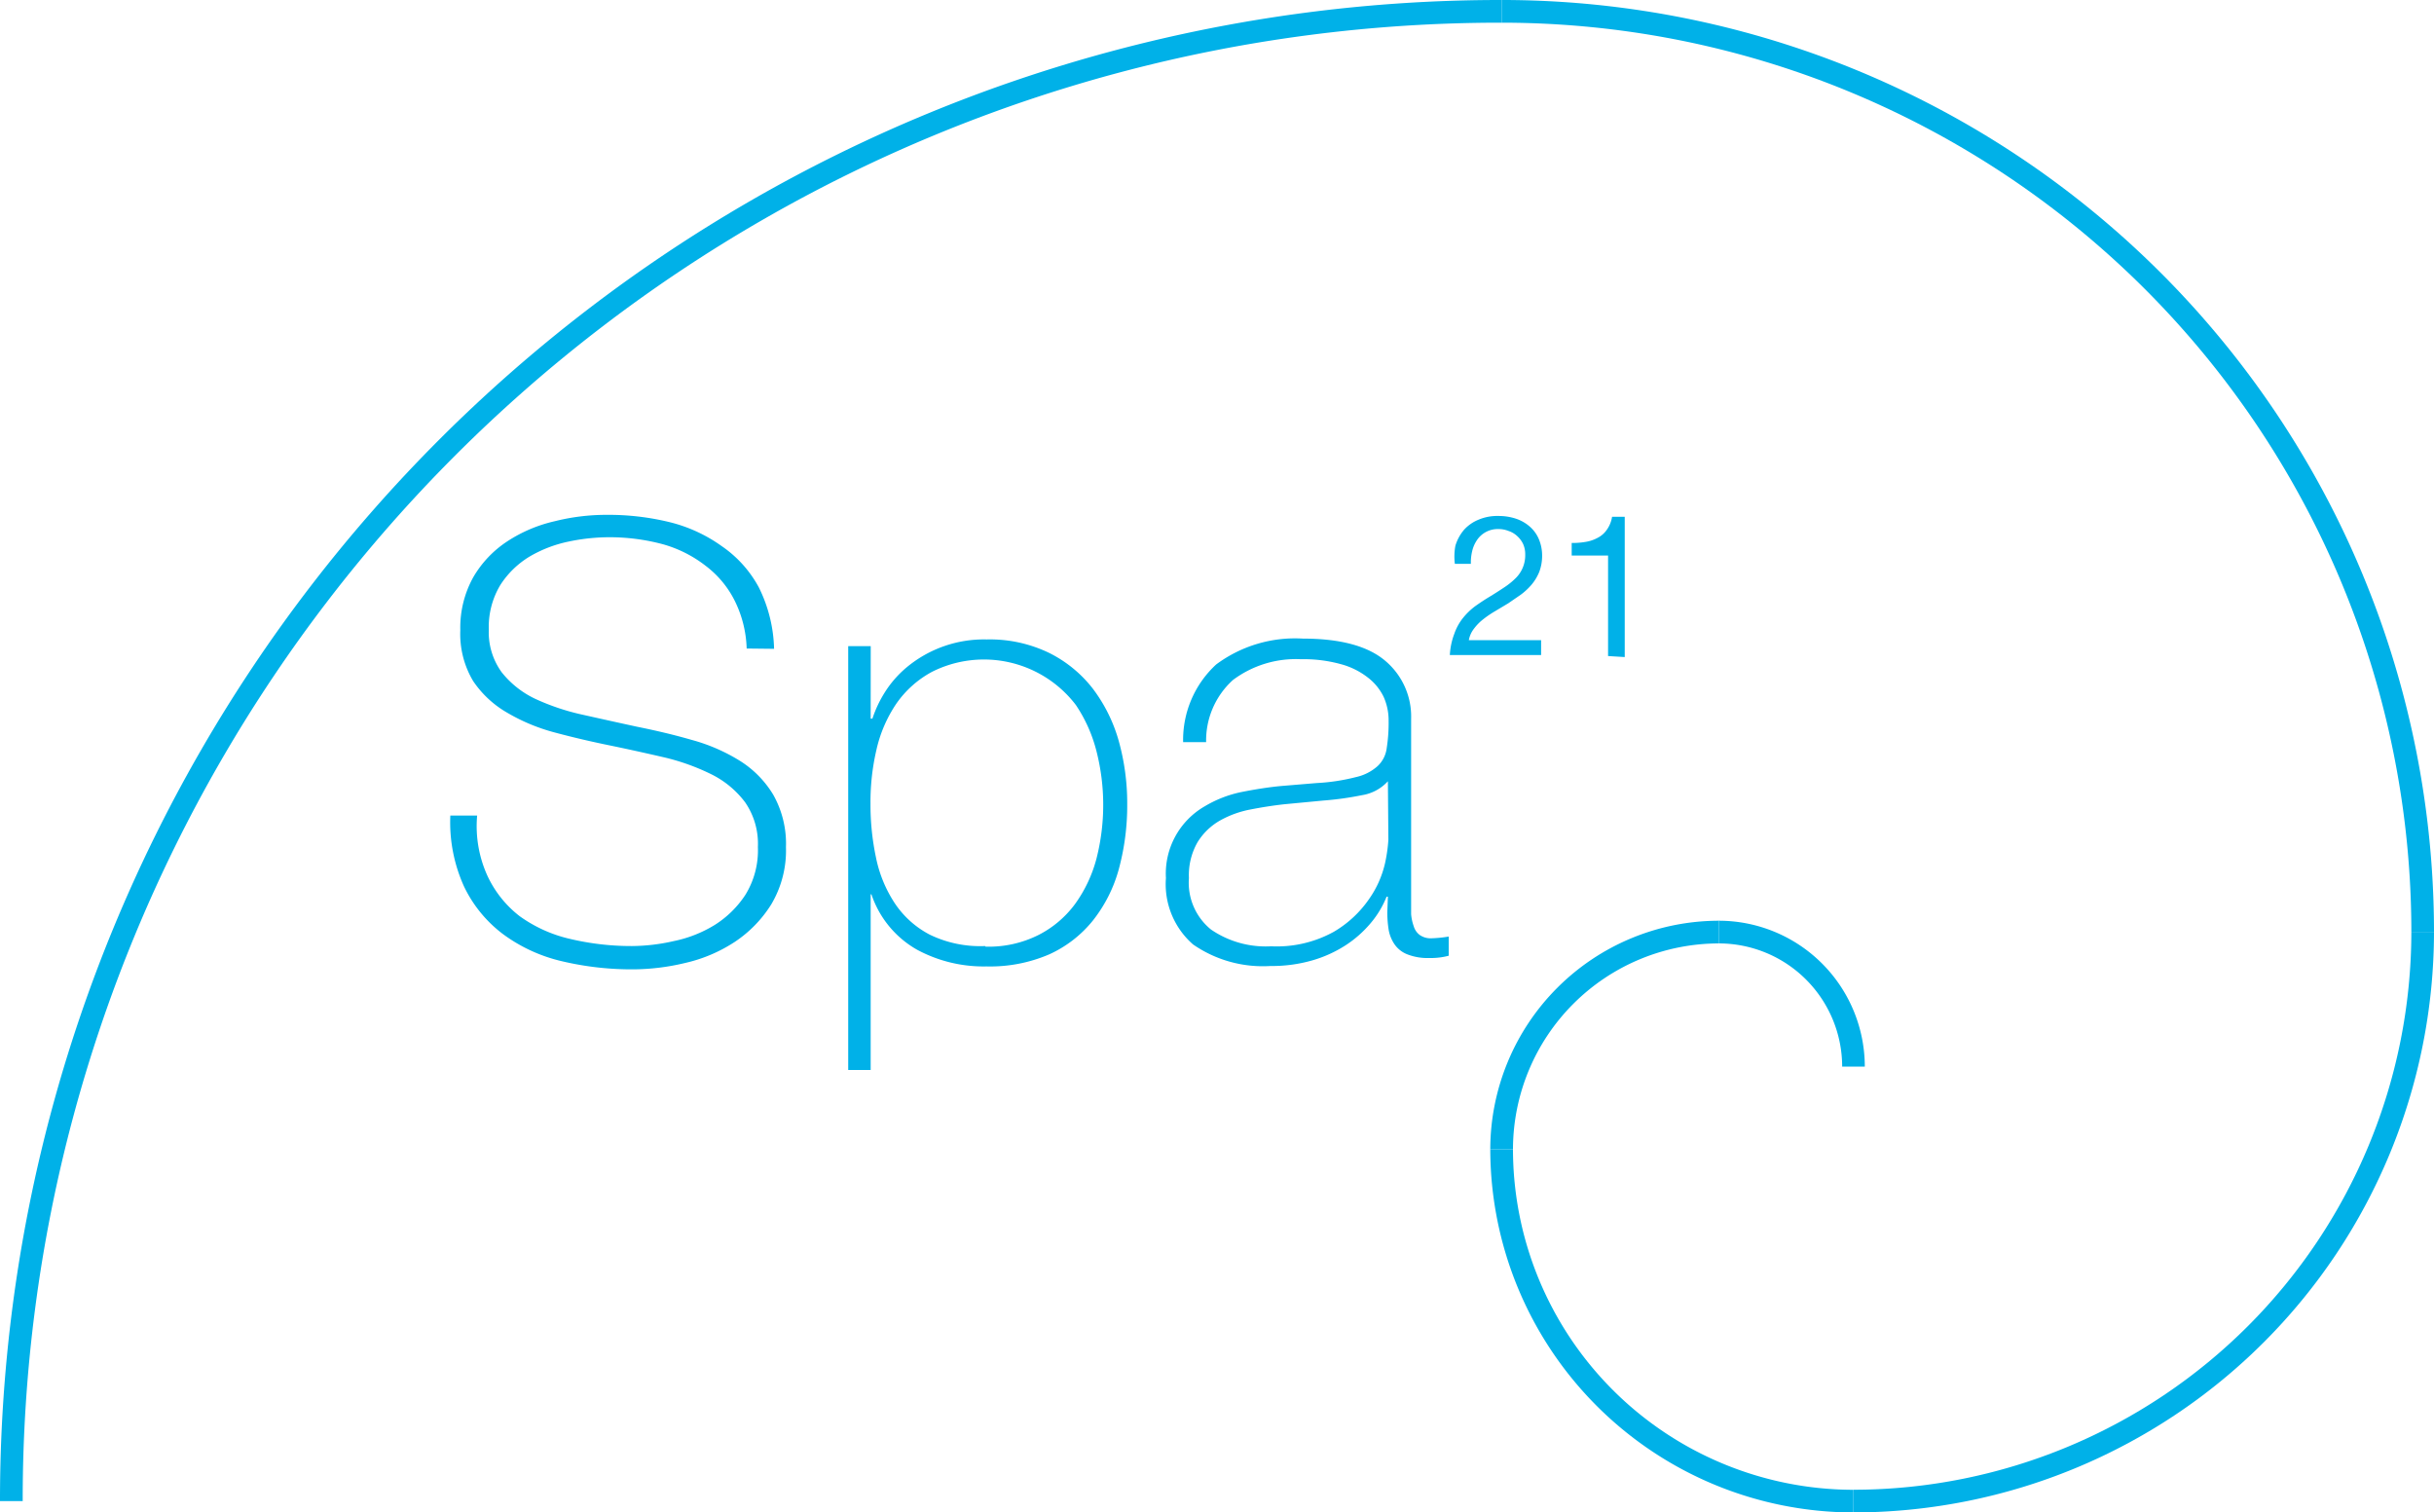
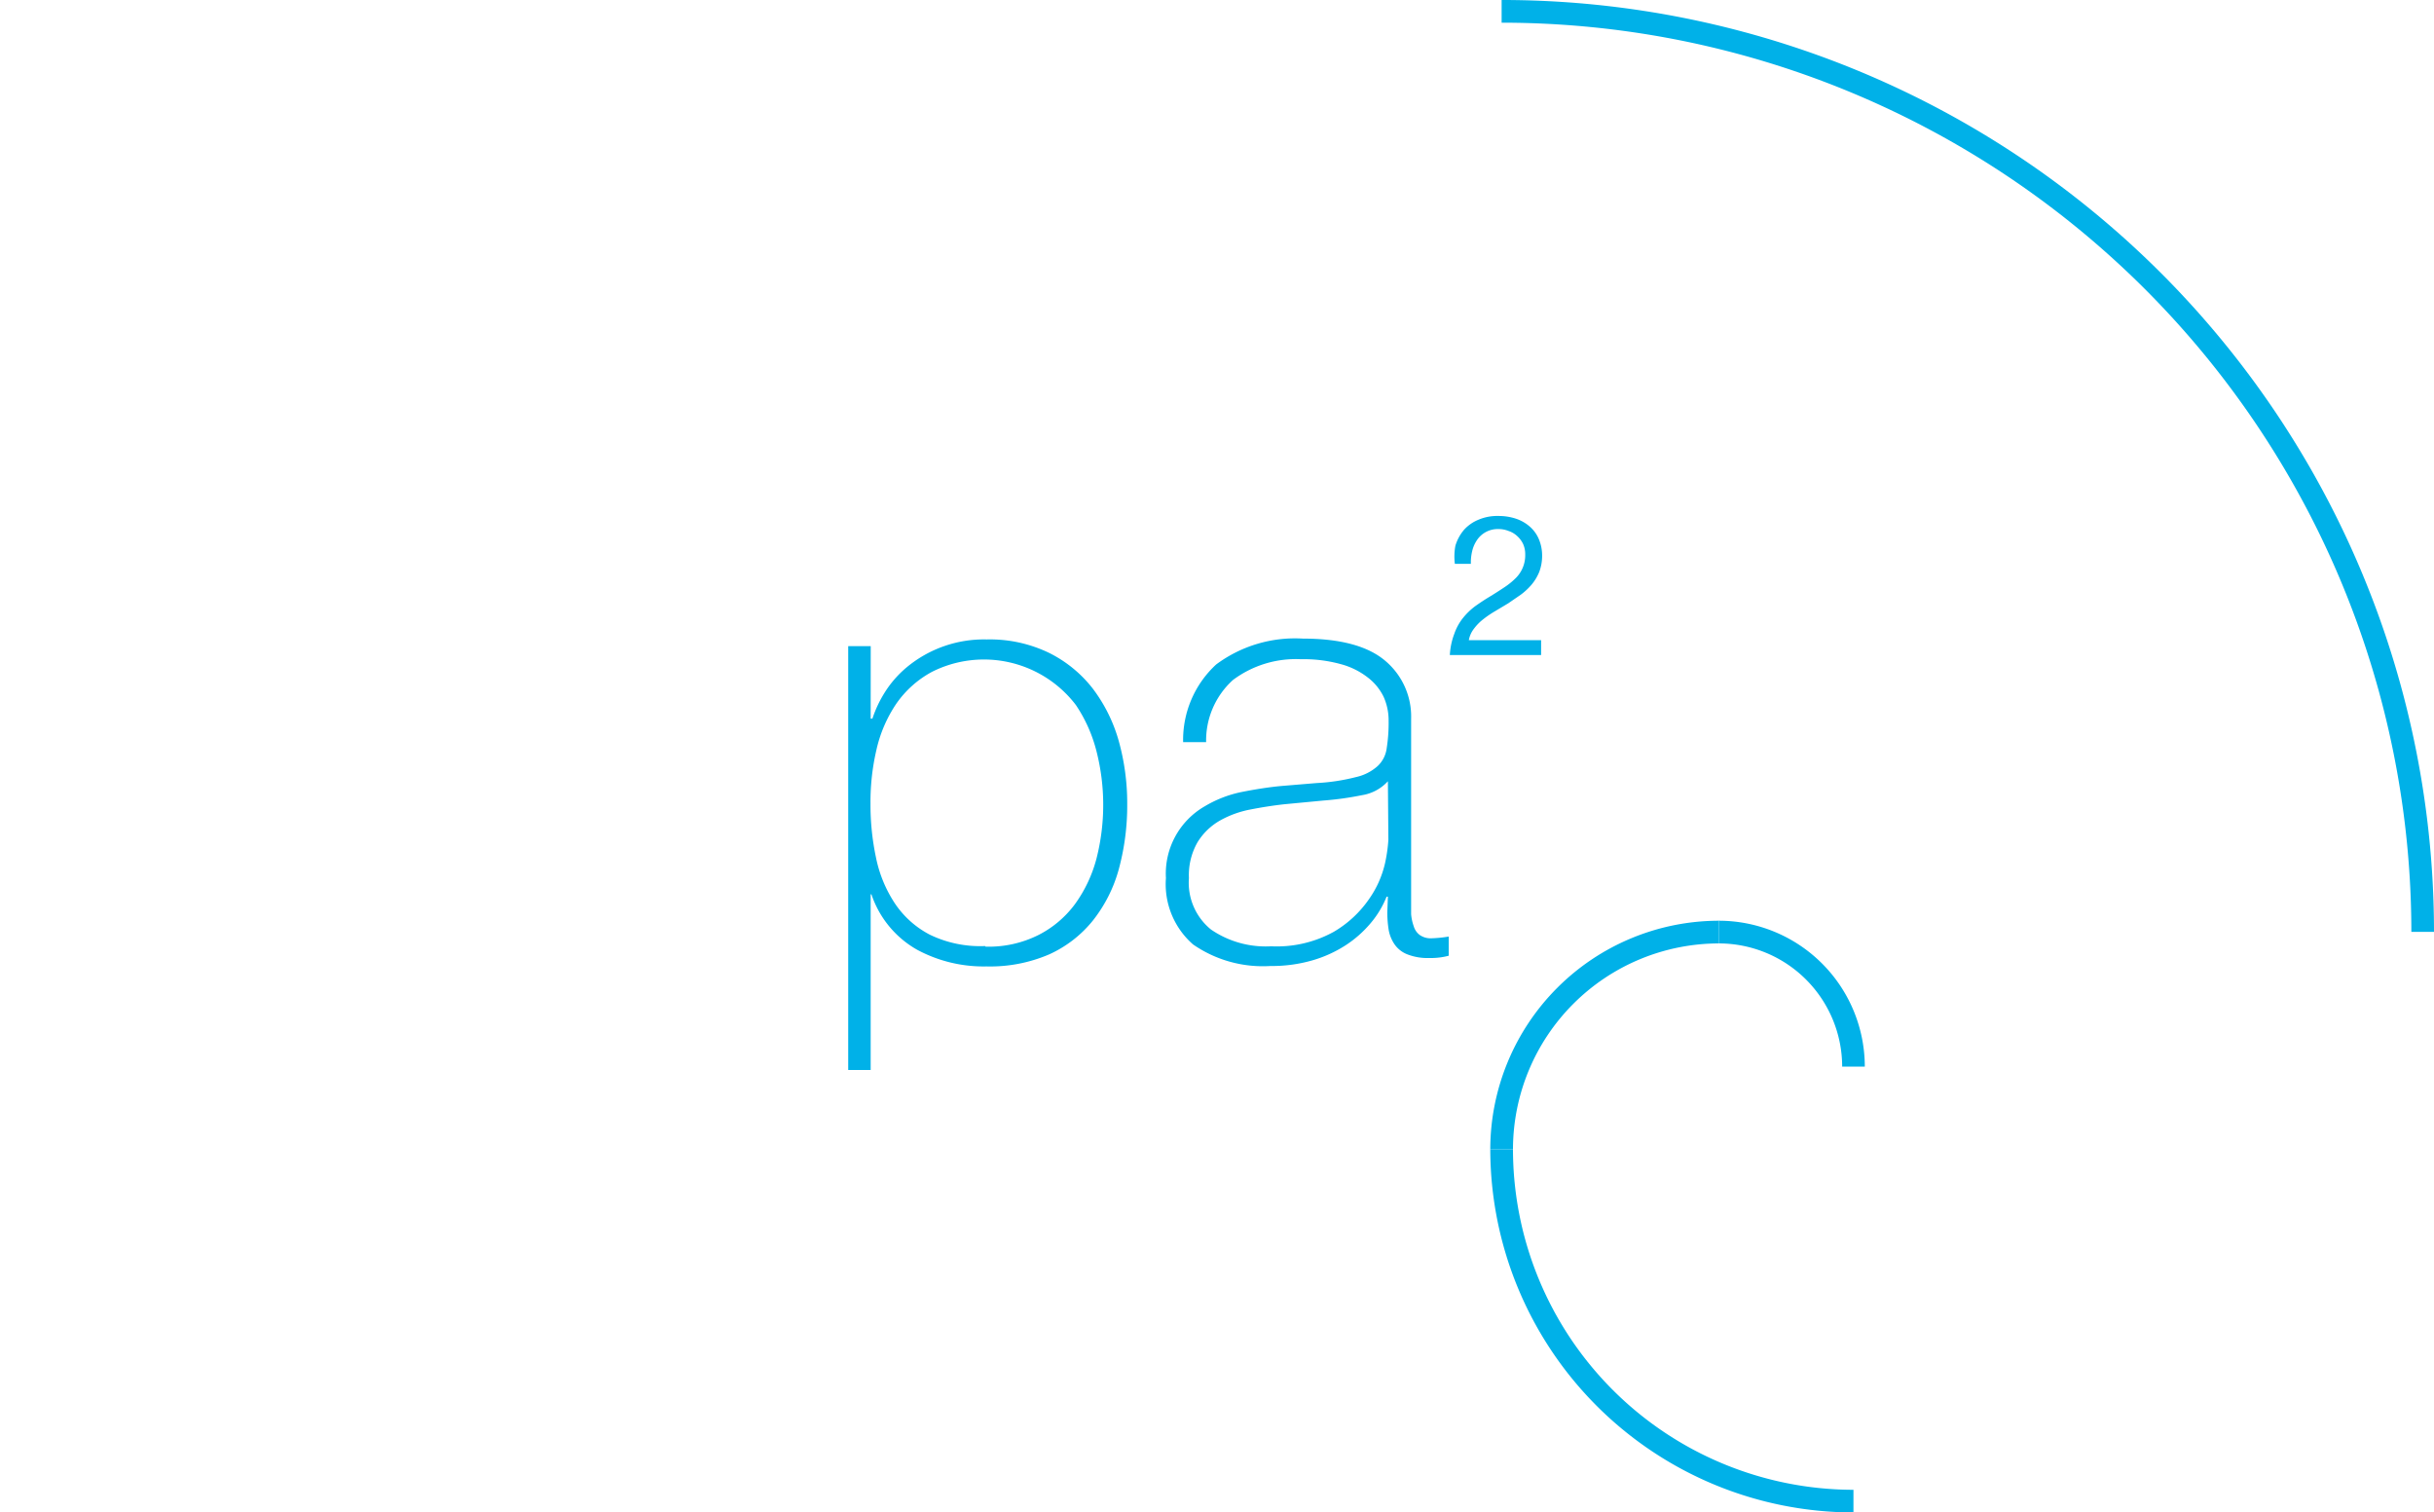
<svg xmlns="http://www.w3.org/2000/svg" viewBox="0 0 407.48 253.2">
-   <path d="M125,108.57a19.23,19.23,0,0,0-2-8,16.63,16.63,0,0,0-4.82-5.81A20.78,20.78,0,0,0,111,91.12a34.41,34.41,0,0,0-9.2-1.18,33.15,33.15,0,0,0-6.58.72,21.52,21.52,0,0,0-6.52,2.49,15.07,15.07,0,0,0-4.94,4.79,13.64,13.64,0,0,0-1.93,7.48A11.4,11.4,0,0,0,84,112.56,15.78,15.78,0,0,0,89.62,117a38.54,38.54,0,0,0,8,2.67q4.45,1,9.06,2c3.08.62,6.15,1.34,9.09,2.19a30.34,30.34,0,0,1,8,3.45,17.13,17.13,0,0,1,5.67,5.72,16.7,16.7,0,0,1,2.14,8.8,17.67,17.67,0,0,1-2.46,9.57,20.68,20.68,0,0,1-6.15,6.31,25.36,25.36,0,0,1-8.26,3.5,37.93,37.93,0,0,1-8.69,1.07,50.75,50.75,0,0,1-12-1.37,26.81,26.81,0,0,1-9.76-4.49,21.69,21.69,0,0,1-6.57-8,26,26,0,0,1-2.3-11.89h4.49a20.06,20.06,0,0,0,1.74,10.13A18.28,18.28,0,0,0,87,153.38a23.41,23.41,0,0,0,8.5,3.82,44.57,44.57,0,0,0,10.29,1.18,32.17,32.17,0,0,0,7-.83,21.09,21.09,0,0,0,6.81-2.67,16.88,16.88,0,0,0,5.19-5.08,14.17,14.17,0,0,0,2.09-8,12.22,12.22,0,0,0-2.14-7.49,15.87,15.87,0,0,0-5.64-4.68,37,37,0,0,0-8-2.86c-3-.69-6-1.36-9.12-2s-6.07-1.33-9.06-2.13a31.6,31.6,0,0,1-8-3.32A17.18,17.18,0,0,1,79.2,114a15.36,15.36,0,0,1-2.14-8.5,17.41,17.41,0,0,1,2.19-8.9,18,18,0,0,1,5.72-6,24.36,24.36,0,0,1,7.89-3.34,35.6,35.6,0,0,1,8.66-1.07,43.28,43.28,0,0,1,10.69,1.25,25.35,25.35,0,0,1,8.63,4,19.65,19.65,0,0,1,6.21,6.92,24.39,24.39,0,0,1,2.54,10.26Z" style="fill:#00b1e8" />
  <path d="M145.76,120.31h.29a20,20,0,0,1,2-4.28,17.88,17.88,0,0,1,3.76-4.33,20.23,20.23,0,0,1,13.37-4.65,22.77,22.77,0,0,1,10.45,2.25,21.14,21.14,0,0,1,7.33,6,26.3,26.3,0,0,1,4.33,8.74,38.88,38.88,0,0,1,1.42,10.51,40.78,40.78,0,0,1-1.42,11,24.06,24.06,0,0,1-4.36,8.6,19.93,19.93,0,0,1-7.32,5.64,25,25,0,0,1-10.48,2A23.45,23.45,0,0,1,153.54,159a16.77,16.77,0,0,1-7.65-9.27h-.13v29.4H142V108.17h3.77ZM165,158.48a18.57,18.57,0,0,0,8.85-1.95,17.4,17.4,0,0,0,6.12-5.18,22.88,22.88,0,0,0,3.59-7.6,36.37,36.37,0,0,0,0-18,24.66,24.66,0,0,0-3.45-7.73,19.36,19.36,0,0,0-24.06-5.56,17.2,17.2,0,0,0-6,5.35,22.65,22.65,0,0,0-3.32,7.7,38.42,38.42,0,0,0-1,9,42.55,42.55,0,0,0,.91,9,21.7,21.7,0,0,0,3.1,7.62,15.82,15.82,0,0,0,5.93,5.35,19.33,19.33,0,0,0,9.25,1.9Z" style="fill:#00b1e8" />
  <path d="M232.35,150.12h-.22a16,16,0,0,1-2.67,4.43,18.92,18.92,0,0,1-4.22,3.72,21,21,0,0,1-5.65,2.54,24.5,24.5,0,0,1-6.92.91,20.5,20.5,0,0,1-12.94-3.61A13.39,13.39,0,0,1,195.19,147a13,13,0,0,1,6.47-12,19.71,19.71,0,0,1,6.2-2.41c2.27-.45,4.46-.8,6.58-1l6-.5a33.18,33.18,0,0,0,6.58-1,8,8,0,0,0,3.61-1.84,4.94,4.94,0,0,0,1.52-3,27.07,27.07,0,0,0,.32-4.58,9.6,9.6,0,0,0-.83-4,9,9,0,0,0-2.67-3.26,12.59,12.59,0,0,0-4.49-2.22,23.35,23.35,0,0,0-6.71-.83,17.56,17.56,0,0,0-11.36,3.48,13.65,13.65,0,0,0-4.49,10.4h-3.85a17.17,17.17,0,0,1,5.53-13,22.11,22.11,0,0,1,14.52-4.33c6.31,0,10.9,1.26,13.79,3.72a12.18,12.18,0,0,1,4.33,9.65v32.77a7.87,7.87,0,0,0,.43,2,2.82,2.82,0,0,0,1,1.47,3.18,3.18,0,0,0,2,.56,21.16,21.16,0,0,0,2.86-.29V160a11.45,11.45,0,0,1-3.24.38,9.23,9.23,0,0,1-3.71-.62,4.65,4.65,0,0,1-2.09-1.63,6.18,6.18,0,0,1-1-2.4,18.77,18.77,0,0,1-.24-3Zm0-19.33a7.42,7.42,0,0,1-4.33,2.33,52.43,52.43,0,0,1-6.47.9l-6.53.62c-1.9.21-3.8.51-5.69.88a16.73,16.73,0,0,0-5.13,1.87,10.54,10.54,0,0,0-3.72,3.61,11.09,11.09,0,0,0-1.44,6,10.08,10.08,0,0,0,3.69,8.61,16.17,16.17,0,0,0,10.07,2.81A19.73,19.73,0,0,0,223.28,156a18.54,18.54,0,0,0,5.91-5.48,17,17,0,0,0,2.68-6,26.19,26.19,0,0,0,.56-3.93Z" style="fill:#00b1e8" />
  <path d="M243.65,91.36a7.4,7.4,0,0,1,1.45-2.67A6.67,6.67,0,0,1,247.53,87a8,8,0,0,1,3.32-.62,9.27,9.27,0,0,1,2.86.43A6.76,6.76,0,0,1,256,88.07a5.8,5.8,0,0,1,1.58,2.09,7.08,7.08,0,0,1,.59,2.91,7.6,7.6,0,0,1-.48,2.67,8,8,0,0,1-1.29,2.14,10.8,10.8,0,0,1-1.82,1.69L252.5,101l-2.19,1.31a17.16,17.16,0,0,0-2,1.36,8.28,8.28,0,0,0-1.55,1.58,4.4,4.4,0,0,0-.86,1.92H258v2.49H242.72a11.73,11.73,0,0,1,.75-3.56,8.94,8.94,0,0,1,1.47-2.67,11.42,11.42,0,0,1,2-1.93c.75-.53,1.55-1.07,2.35-1.55s1.88-1.17,2.68-1.71a12,12,0,0,0,1.87-1.55,5.36,5.36,0,0,0,1.5-3.87,4.14,4.14,0,0,0-.35-1.74,4.21,4.21,0,0,0-1-1.34,3.9,3.9,0,0,0-1.44-.85,4.55,4.55,0,0,0-1.74-.32,4.17,4.17,0,0,0-3.56,1.87,5.46,5.46,0,0,0-.8,1.87,8.08,8.08,0,0,0-.21,2.08h-2.68A9.88,9.88,0,0,1,243.65,91.36Z" style="fill:#00b1e8" />
-   <path d="M269.21,109.83V93h-6.09V90.9a13,13,0,0,0,2.32-.18,6.3,6.3,0,0,0,2-.67A4.18,4.18,0,0,0,269,88.69a5.09,5.09,0,0,0,.88-2.17H272V110Z" style="fill:#00b1e8" />
-   <path d="M3.8,251.3H0A251.17,251.17,0,0,1,251.39,0V3.8A247.29,247.29,0,0,0,3.8,251.3Z" style="fill:#00b1e8" />
  <path d="M407.48,156h-3.79A152.27,152.27,0,0,0,251.39,3.8V0A156.06,156.06,0,0,1,407.48,156Z" style="fill:#00b1e8" />
-   <path d="M310.3,253.2v-3.8A93.48,93.48,0,0,0,403.69,156h3.79A97.28,97.28,0,0,1,310.3,253.2Z" style="fill:#00b1e8" />
  <path d="M310.29,253.2a60.87,60.87,0,0,1-60.8-60.79h3.8a57.06,57.06,0,0,0,57,57Z" style="fill:#00b1e8" />
  <path d="M253.29,192.41h-3.8a38.32,38.32,0,0,1,38.28-38.27v3.8A34.51,34.51,0,0,0,253.29,192.41Z" style="fill:#00b1e8" />
  <path d="M312.19,178.56H308.4a20.65,20.65,0,0,0-20.63-20.62v-3.8A24.45,24.45,0,0,1,312.19,178.56Z" style="fill:#00b1e8" />
</svg>